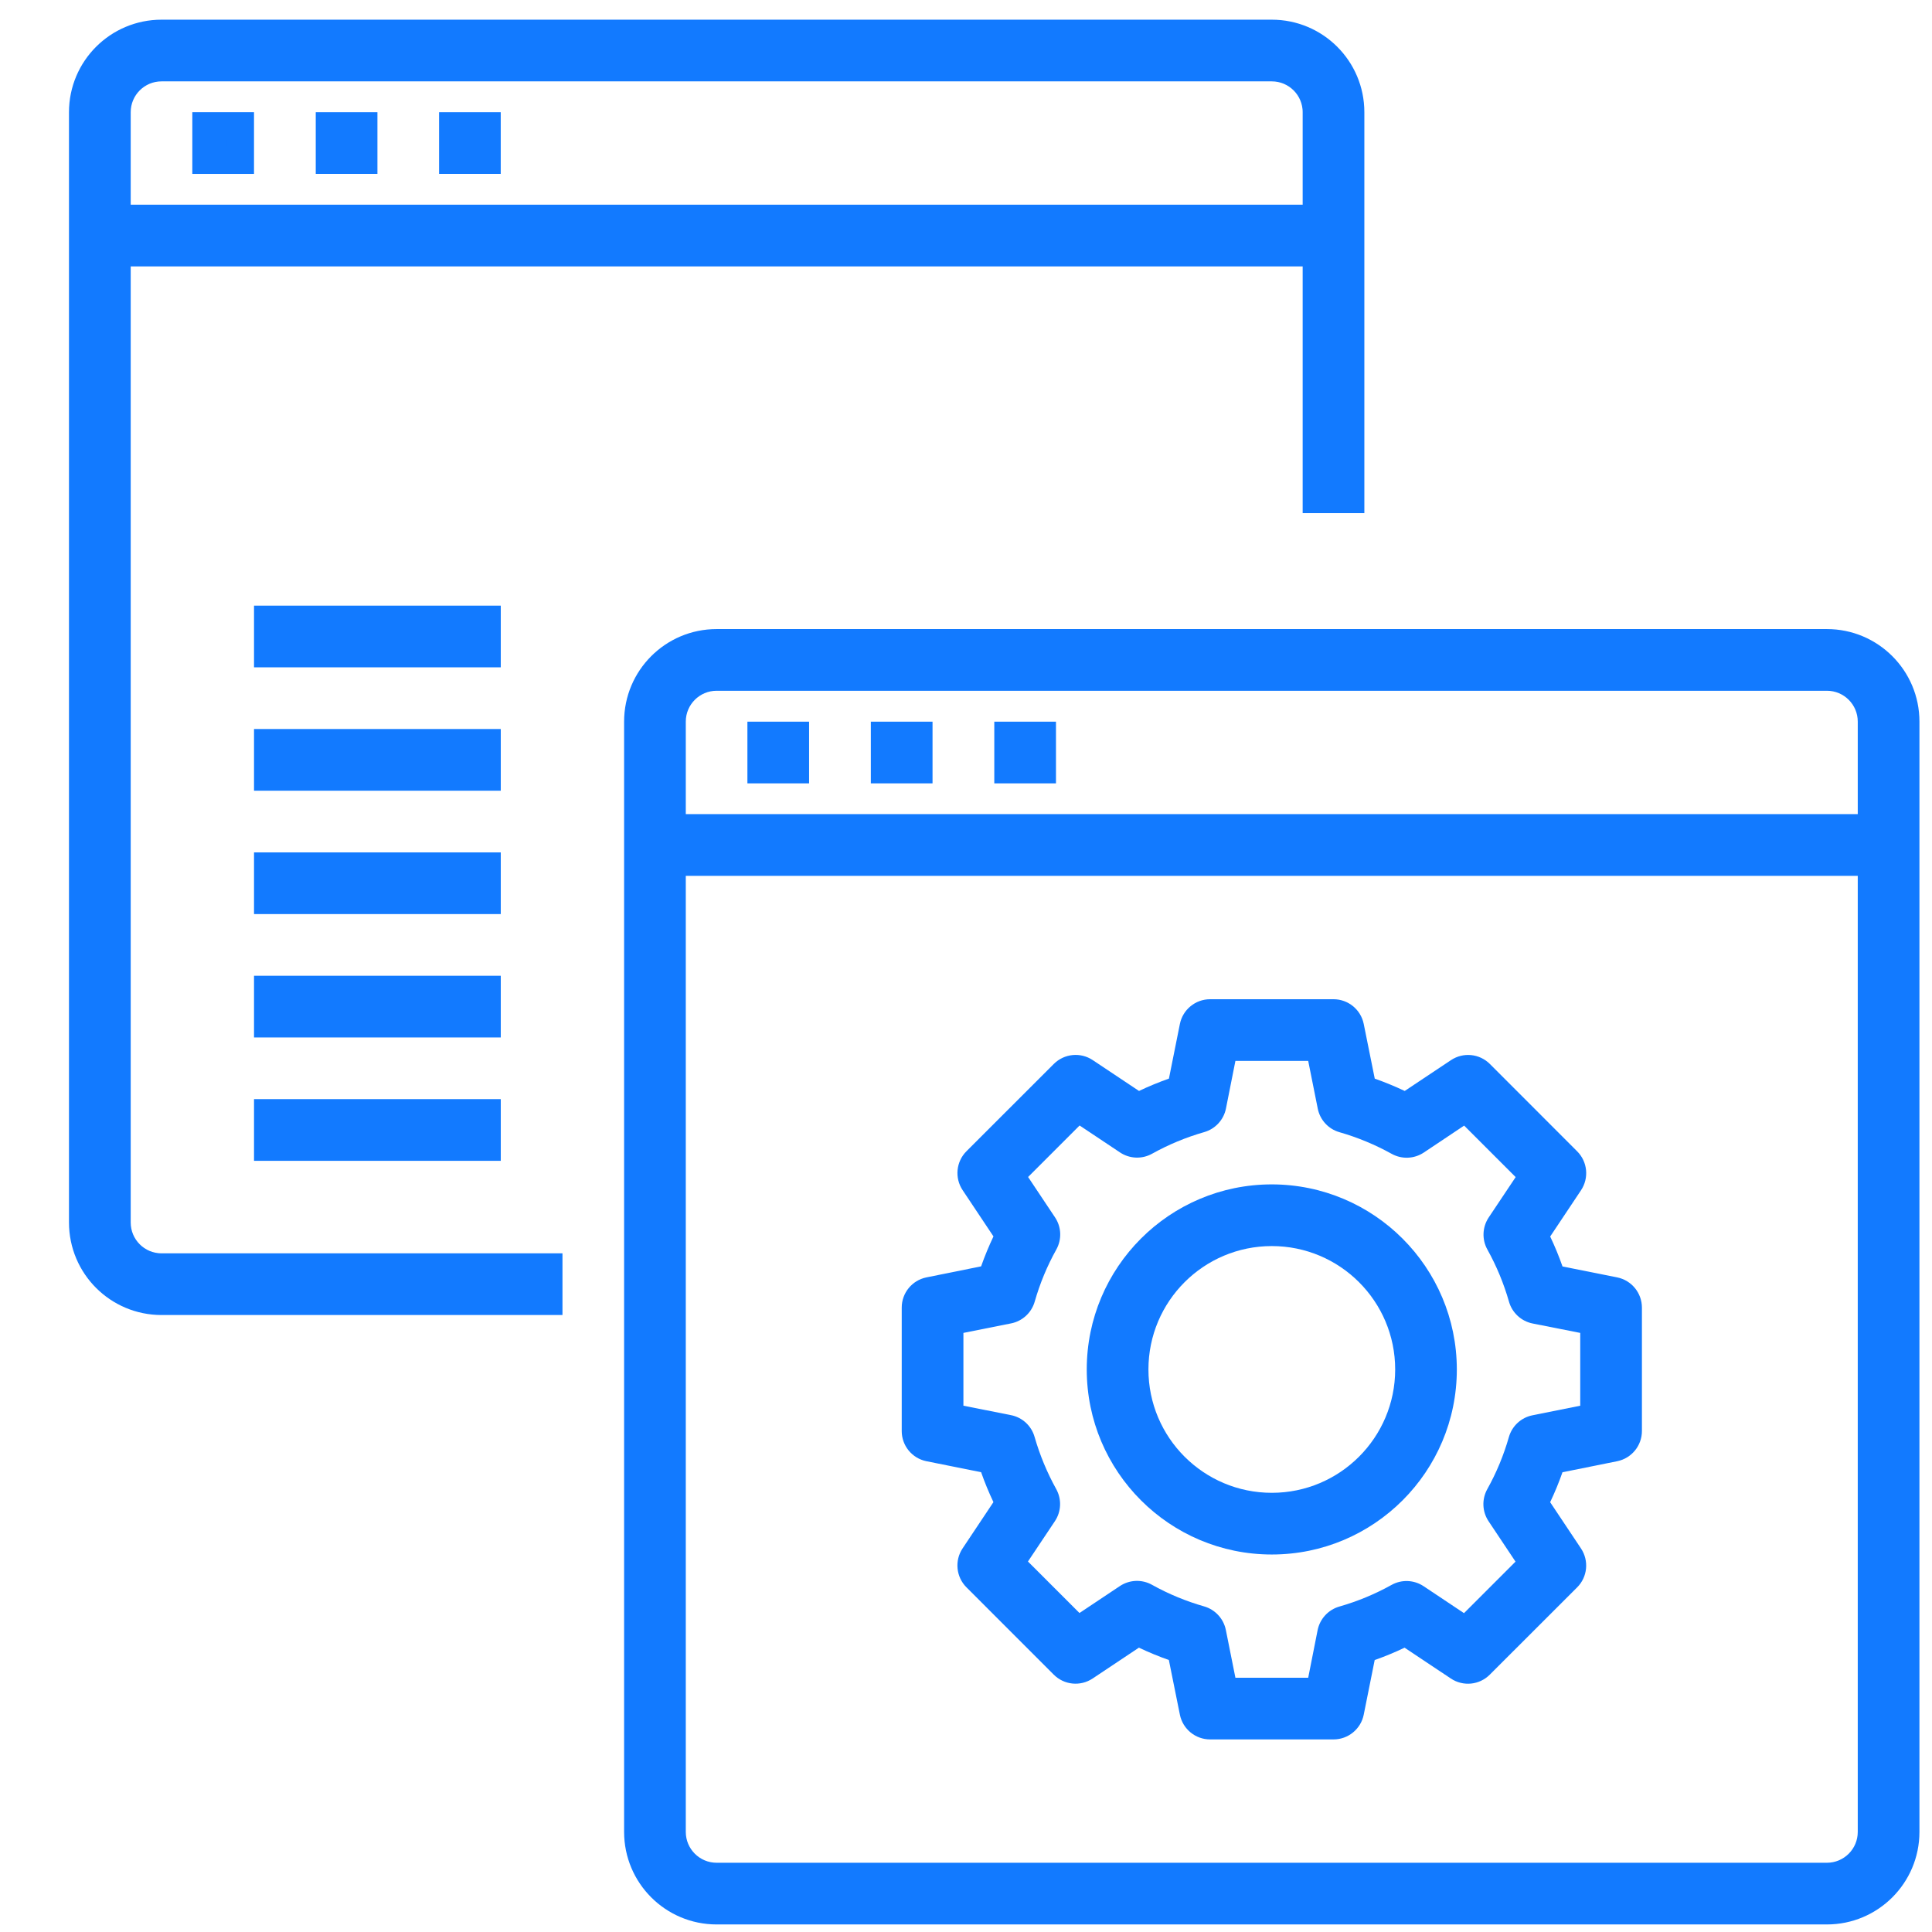
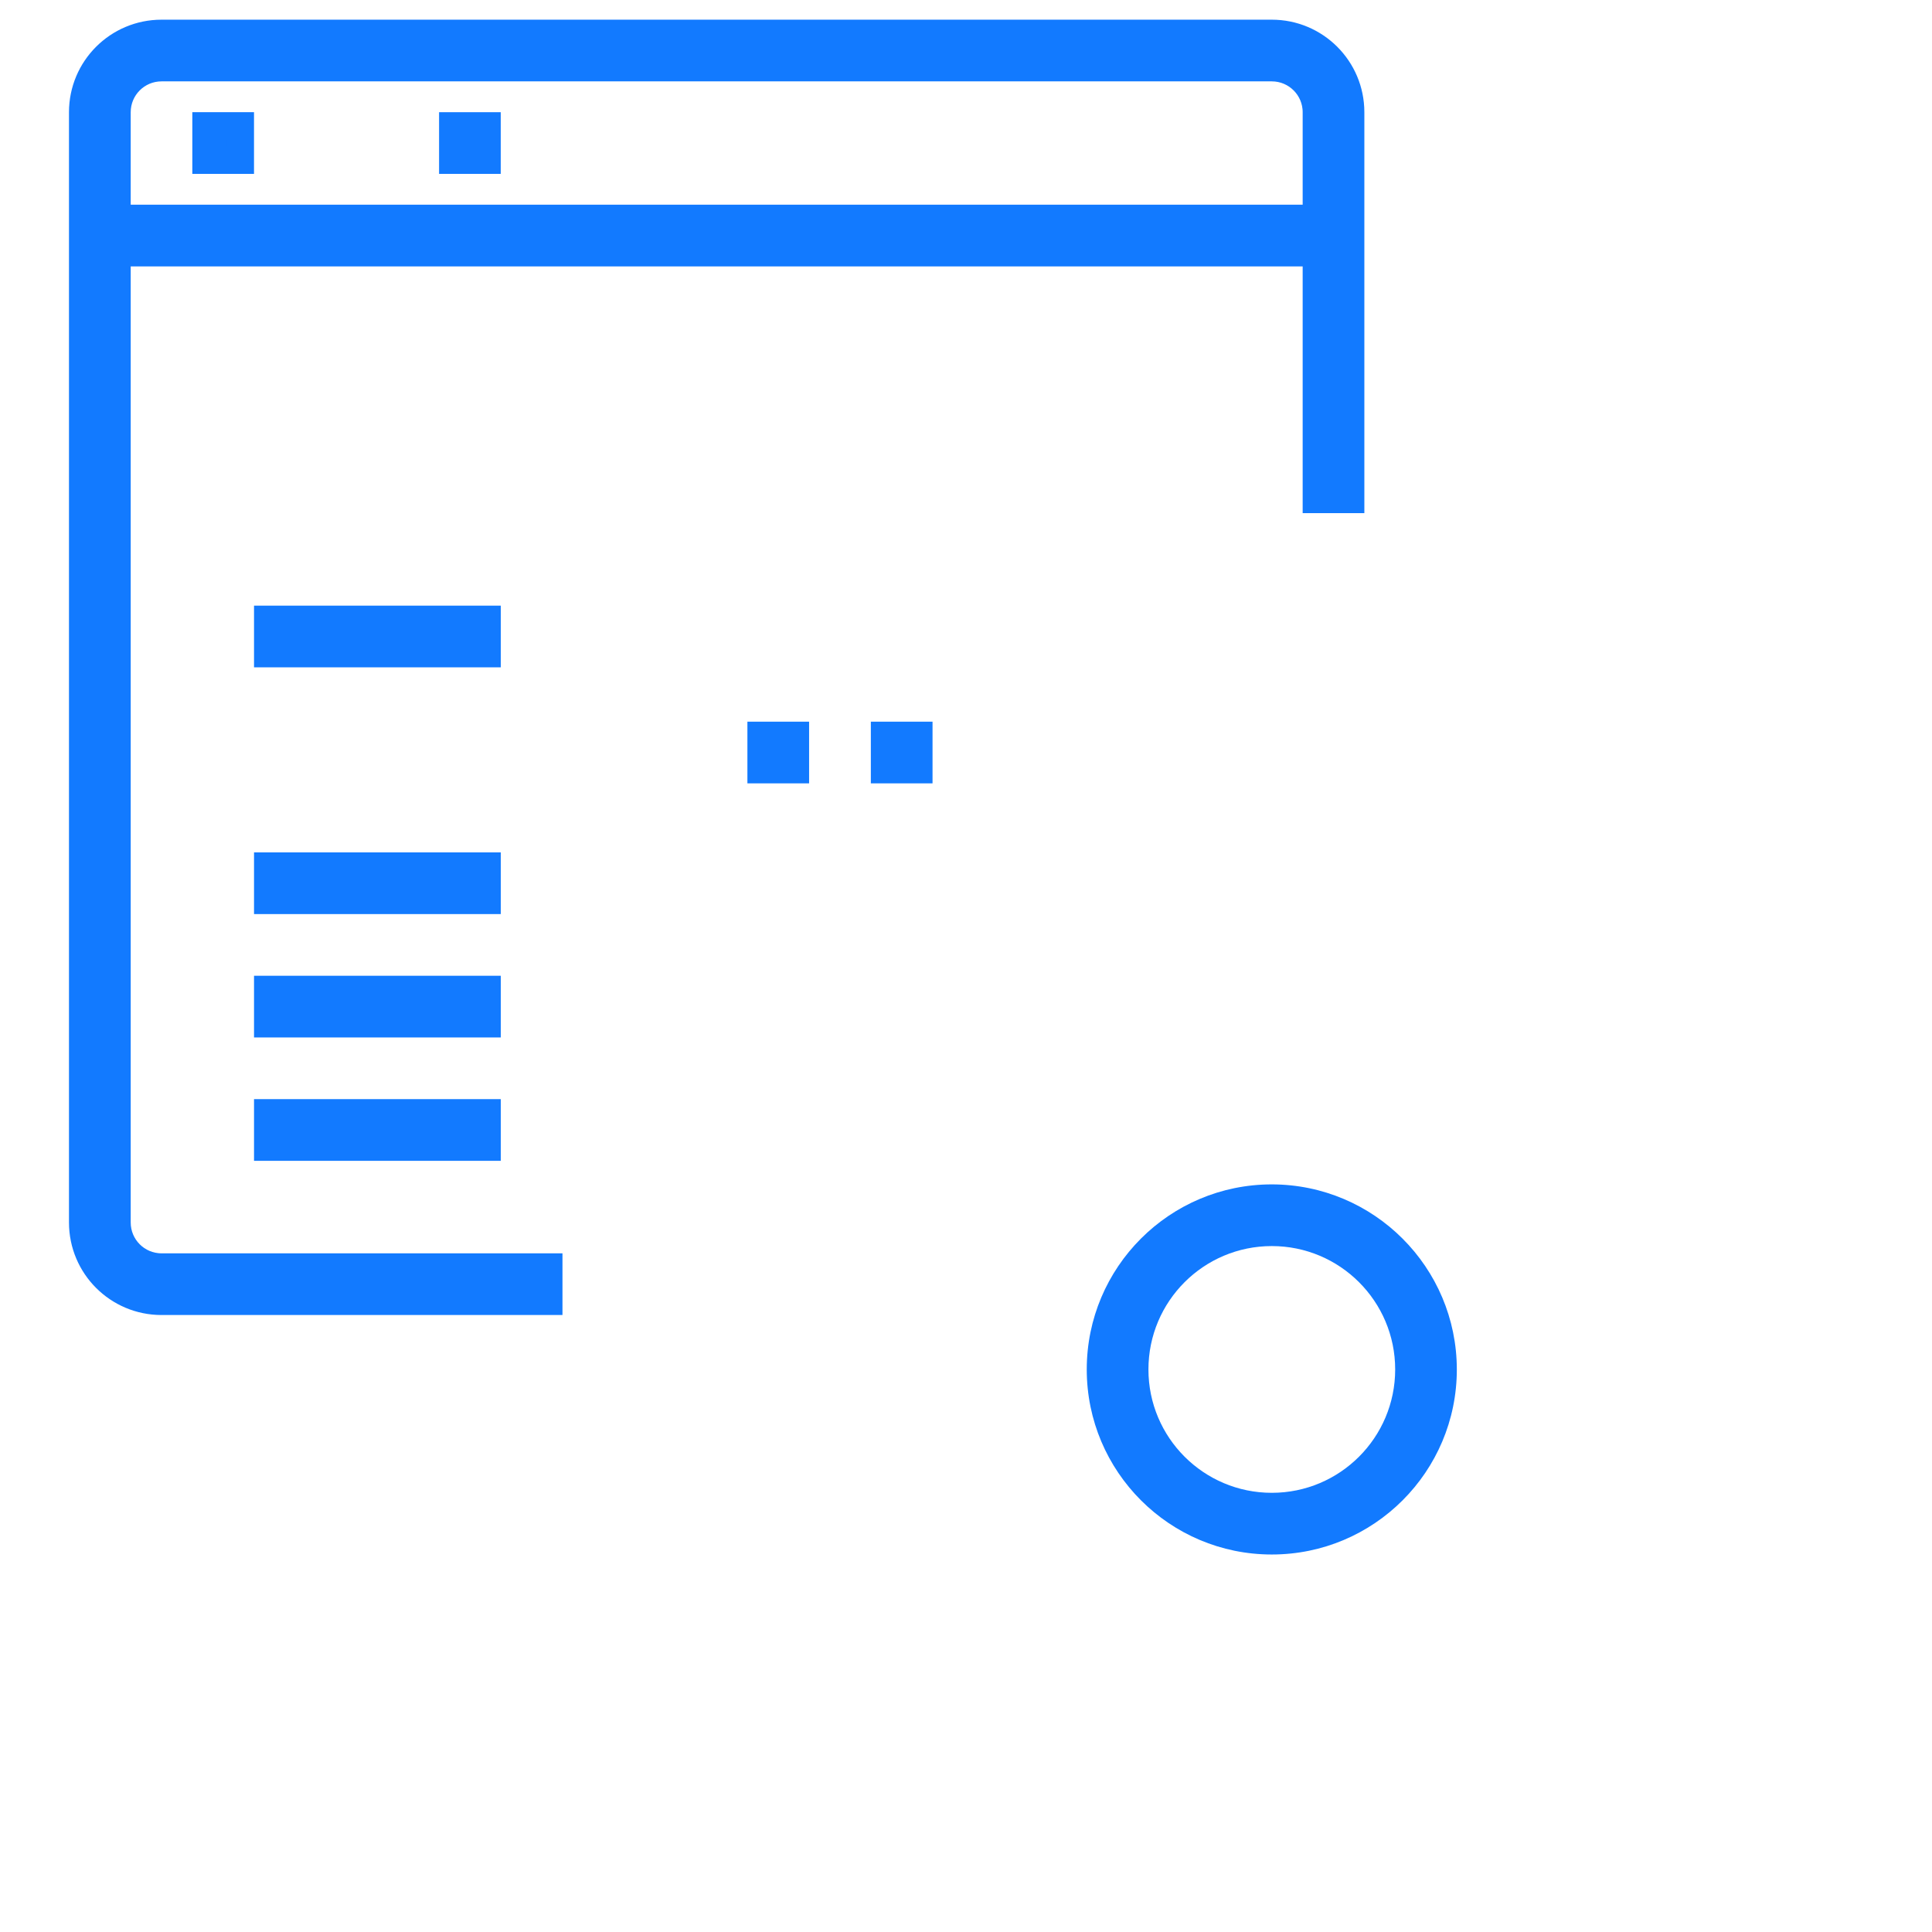
<svg xmlns="http://www.w3.org/2000/svg" width="56" height="56" viewBox="0 0 56 56" fill="none">
  <path d="M3.788 7.328H3.394V7.722V35.434C3.394 36.146 3.97 36.723 4.682 36.723H15.909V37.722H4.682C3.418 37.722 2.394 36.698 2.394 35.434V3.252C2.394 1.989 3.418 0.965 4.682 0.965H36.864C38.128 0.965 39.152 1.989 39.152 3.252V14.479H38.153V7.722V7.328H37.758H3.788ZM37.758 6.328H38.153V5.934V3.252C38.153 2.541 37.576 1.964 36.864 1.964H4.682C3.97 1.964 3.394 2.541 3.394 3.252V5.934V6.328H3.788H37.758Z" fill="#127AFF" stroke="#127AFF" stroke-width="0.789" />
  <path d="M5.969 3.646H6.968V4.646H5.969V3.646Z" fill="#127AFF" stroke="#127AFF" stroke-width="0.789" />
-   <path d="M9.152 3.252H10.94V5.04H9.152V3.252Z" fill="#127AFF" />
+   <path d="M9.152 3.252V5.04H9.152V3.252Z" fill="#127AFF" />
  <path d="M12.727 3.252H14.514V5.04H12.727V3.252Z" fill="#127AFF" />
-   <path d="M52.954 18.234H20.772C19.29 18.234 18.09 19.435 18.09 20.916V53.099C18.09 54.58 19.29 55.781 20.772 55.781H52.954C54.435 55.781 55.636 54.58 55.636 53.099V20.916C55.636 19.435 54.435 18.234 52.954 18.234ZM20.772 20.022H52.954C53.448 20.022 53.848 20.423 53.848 20.916V23.598H19.878V20.916C19.878 20.423 20.278 20.022 20.772 20.022ZM52.954 53.993H20.772C20.278 53.993 19.878 53.592 19.878 53.099V25.386H53.848V53.099C53.848 53.592 53.448 53.993 52.954 53.993Z" fill="#127AFF" />
  <path d="M21.664 20.918H23.452V22.706H21.664V20.918Z" fill="#127AFF" />
  <path d="M25.242 20.918H27.03V22.706H25.242V20.918Z" fill="#127AFF" />
-   <path d="M28.82 20.918H30.608V22.706H28.82V20.918Z" fill="#127AFF" />
  <path d="M36.864 34.33C33.901 34.33 31.5 36.732 31.5 39.694C31.5 42.656 33.901 45.058 36.864 45.058C39.826 45.058 42.227 42.656 42.227 39.694C42.224 36.733 39.825 34.333 36.864 34.33ZM36.864 43.27C34.889 43.27 33.288 41.669 33.288 39.694C33.288 37.719 34.889 36.118 36.864 36.118C38.839 36.118 40.44 37.719 40.44 39.694C40.44 41.669 38.839 43.27 36.864 43.27Z" fill="#127AFF" />
-   <path d="M46.876 37.026L45.29 36.709C45.187 36.413 45.067 36.124 44.933 35.841L45.827 34.5C46.063 34.145 46.016 33.673 45.715 33.372L43.185 30.84C42.884 30.539 42.412 30.492 42.057 30.729L40.716 31.622C40.433 31.488 40.144 31.369 39.848 31.265L39.528 29.678C39.443 29.262 39.077 28.963 38.652 28.963H35.076C34.651 28.963 34.285 29.262 34.2 29.678L33.882 31.264C33.587 31.368 33.297 31.487 33.015 31.622L31.674 30.728C31.319 30.491 30.847 30.538 30.545 30.839L28.014 33.369C27.712 33.67 27.666 34.143 27.902 34.497L28.796 35.838C28.662 36.121 28.542 36.411 28.438 36.706L26.852 37.026C26.435 37.111 26.136 37.478 26.137 37.903V41.478C26.136 41.903 26.435 42.269 26.852 42.354L28.438 42.672C28.541 42.967 28.661 43.257 28.795 43.54L27.901 44.881C27.665 45.235 27.712 45.708 28.013 46.009L30.543 48.54C30.844 48.842 31.316 48.889 31.671 48.652L33.012 47.758C33.295 47.893 33.585 48.012 33.88 48.116L34.2 49.703C34.285 50.119 34.651 50.418 35.076 50.418H38.652C39.077 50.418 39.443 50.119 39.528 49.703L39.846 48.117C40.141 48.013 40.43 47.894 40.713 47.759L42.054 48.653C42.409 48.89 42.881 48.843 43.182 48.541L45.714 46.011C46.016 45.71 46.062 45.238 45.826 44.883L44.932 43.542C45.066 43.26 45.186 42.97 45.289 42.674L46.876 42.354C47.293 42.269 47.592 41.903 47.592 41.478V37.903C47.592 37.478 47.293 37.111 46.876 37.026ZM45.804 40.745L44.42 41.023C44.092 41.088 43.828 41.332 43.736 41.653C43.586 42.179 43.376 42.686 43.11 43.163C42.947 43.456 42.961 43.815 43.147 44.094L43.928 45.265L42.435 46.758L41.264 45.977C40.985 45.791 40.626 45.777 40.334 45.94C39.856 46.206 39.349 46.416 38.824 46.566C38.502 46.658 38.258 46.922 38.192 47.25L37.919 48.63H35.809L35.532 47.246C35.466 46.918 35.222 46.654 34.901 46.562C34.375 46.412 33.868 46.202 33.391 45.936C33.099 45.773 32.739 45.787 32.46 45.973L31.289 46.754L29.796 45.261L30.578 44.09C30.763 43.812 30.777 43.453 30.614 43.16C30.349 42.682 30.139 42.175 29.988 41.65C29.897 41.328 29.633 41.084 29.305 41.019L27.925 40.745V38.635L29.308 38.359C29.637 38.293 29.9 38.049 29.992 37.727C30.142 37.202 30.352 36.695 30.618 36.218C30.781 35.925 30.767 35.565 30.581 35.287L29.8 34.116L31.293 32.623L32.464 33.404C32.743 33.59 33.102 33.604 33.394 33.441C33.872 33.175 34.379 32.965 34.904 32.815C35.226 32.723 35.47 32.459 35.535 32.131L35.809 30.751H37.919L38.196 32.135C38.262 32.463 38.505 32.727 38.827 32.818C39.353 32.969 39.859 33.179 40.337 33.444C40.63 33.607 40.989 33.593 41.268 33.408L42.439 32.626L43.932 34.119L43.15 35.29C42.965 35.569 42.95 35.929 43.114 36.221C43.379 36.699 43.589 37.205 43.739 37.731C43.831 38.053 44.095 38.296 44.423 38.362L45.804 38.635V40.745Z" fill="#127AFF" />
  <path d="M7.363 17.555H14.515V19.343H7.363V17.555Z" fill="#127AFF" />
-   <path d="M7.363 21.131H14.515V22.919H7.363V21.131Z" fill="#127AFF" />
  <path d="M7.363 24.707H14.515V26.495H7.363V24.707Z" fill="#127AFF" />
  <path d="M7.363 28.283H14.515V30.071H7.363V28.283Z" fill="#127AFF" />
  <path d="M7.363 31.859H14.515V33.647H7.363V31.859Z" fill="#127AFF" />
</svg>